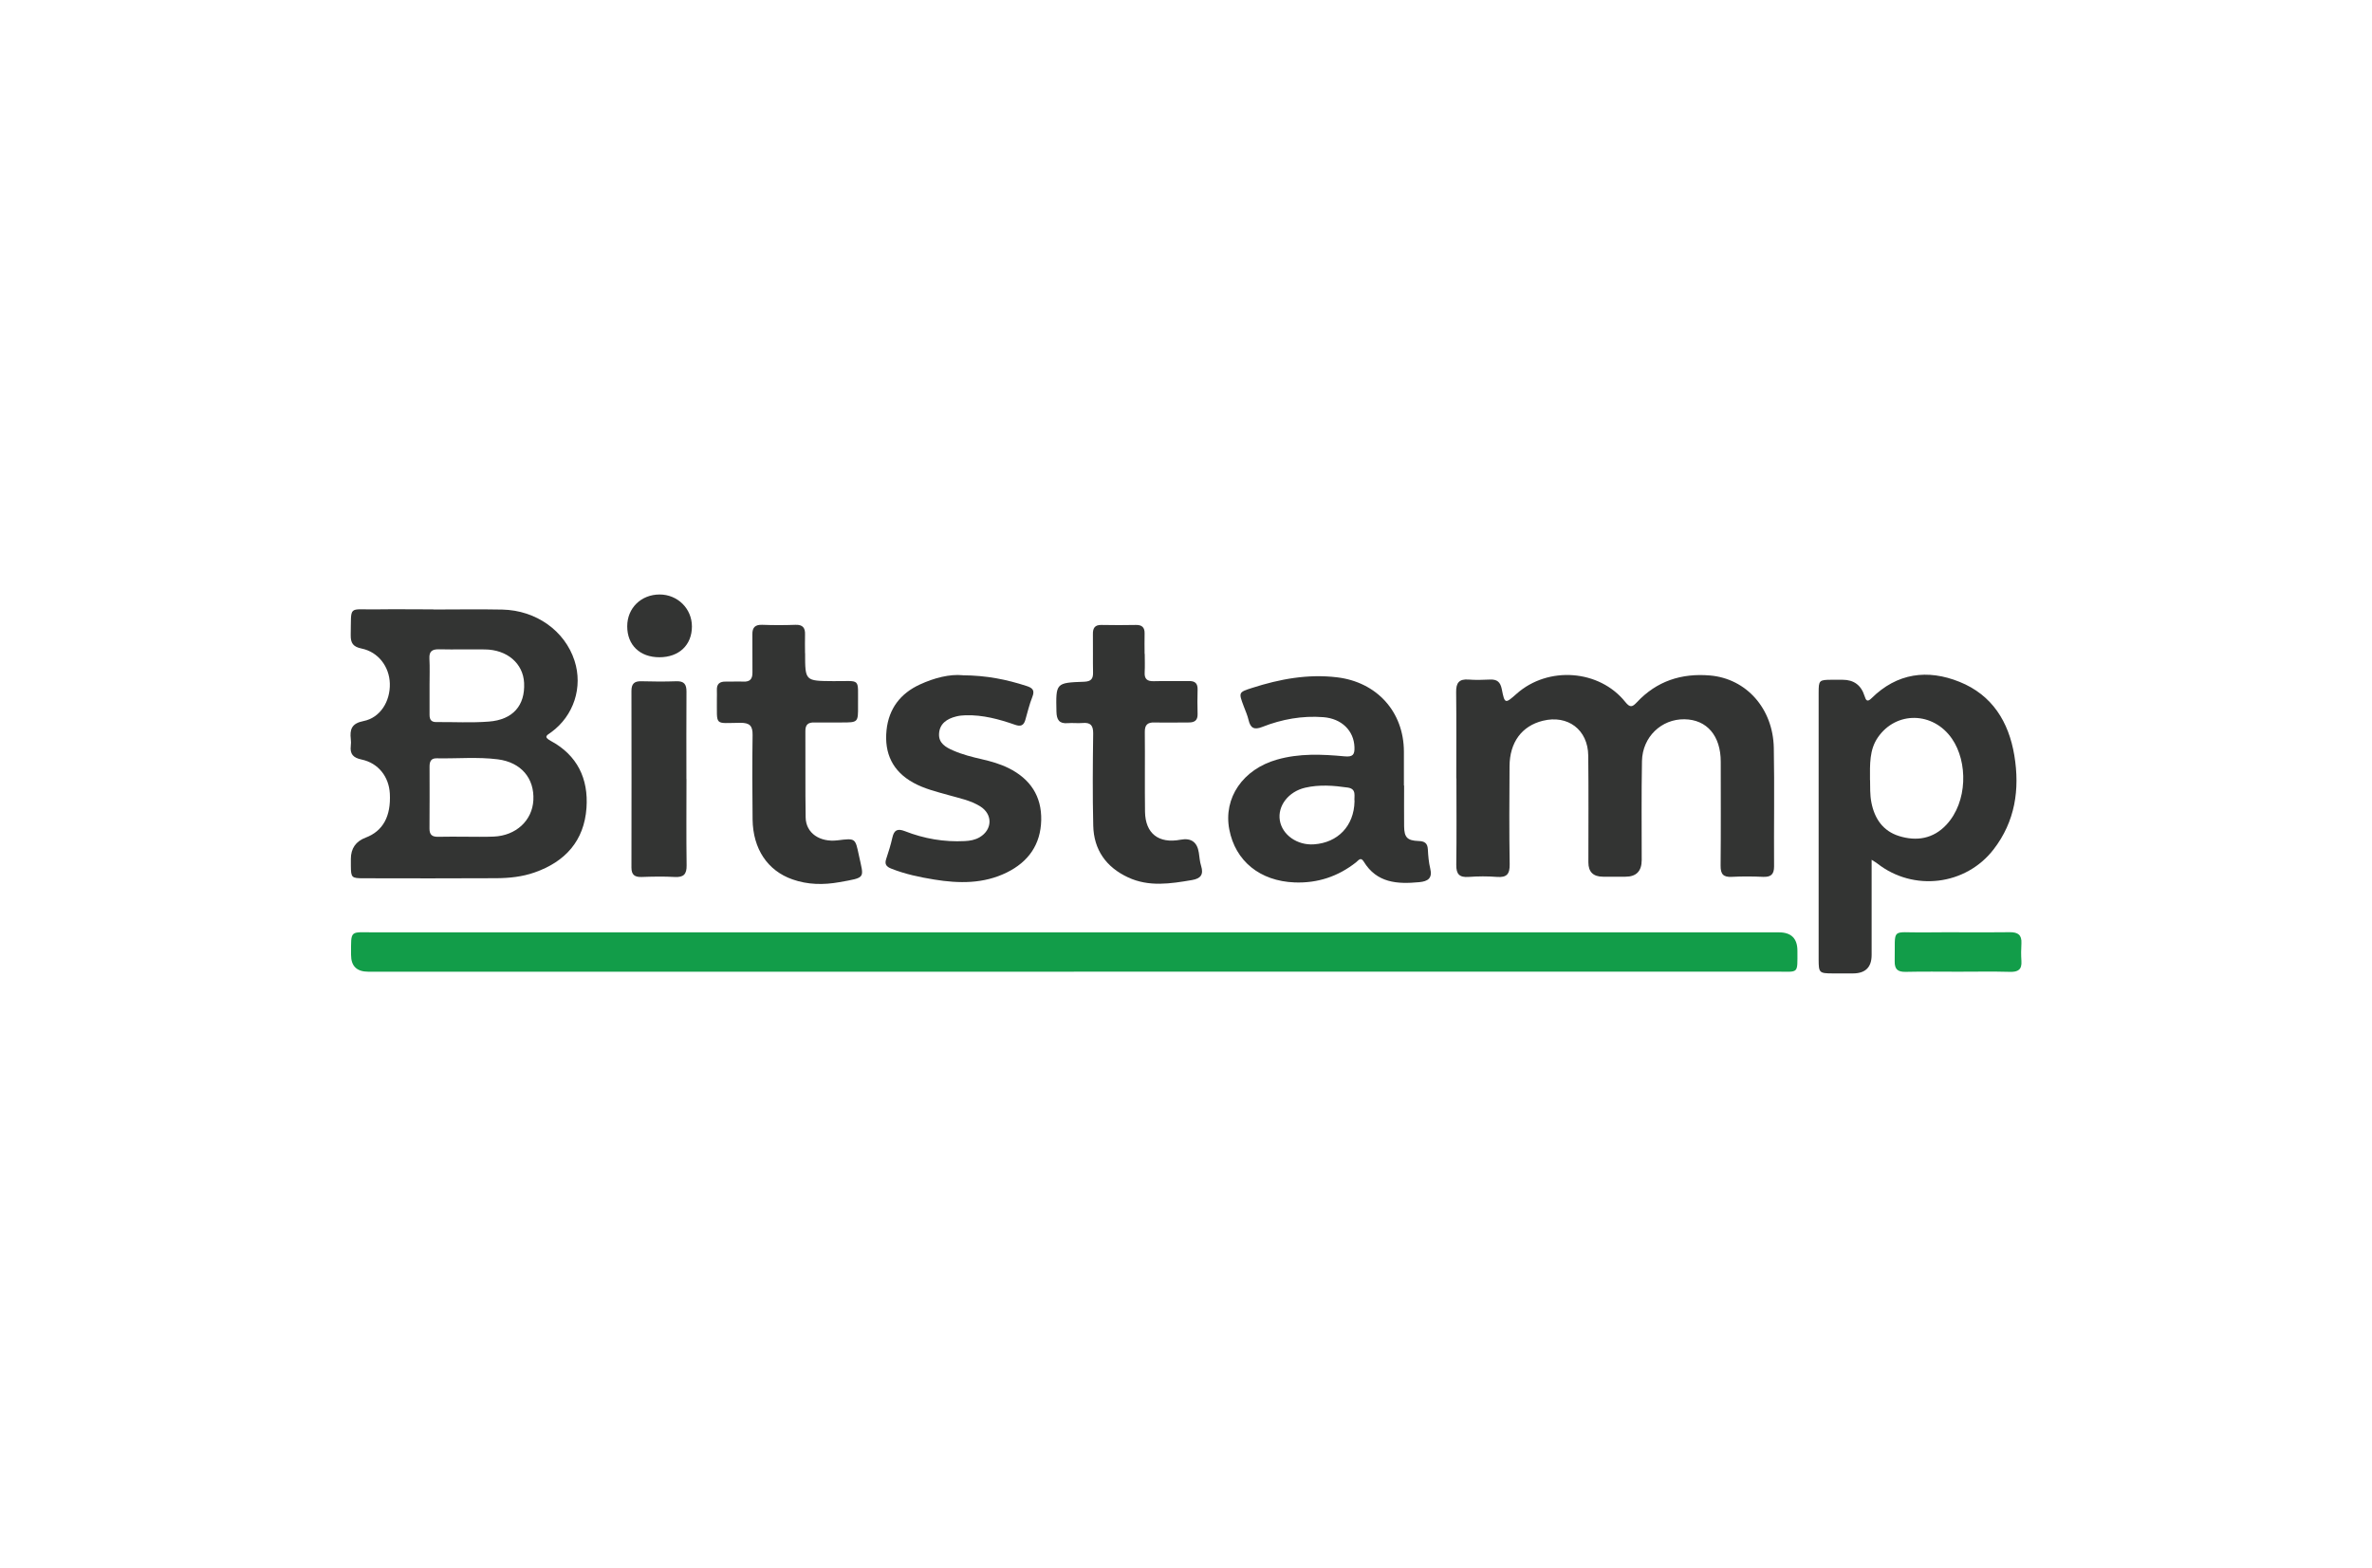
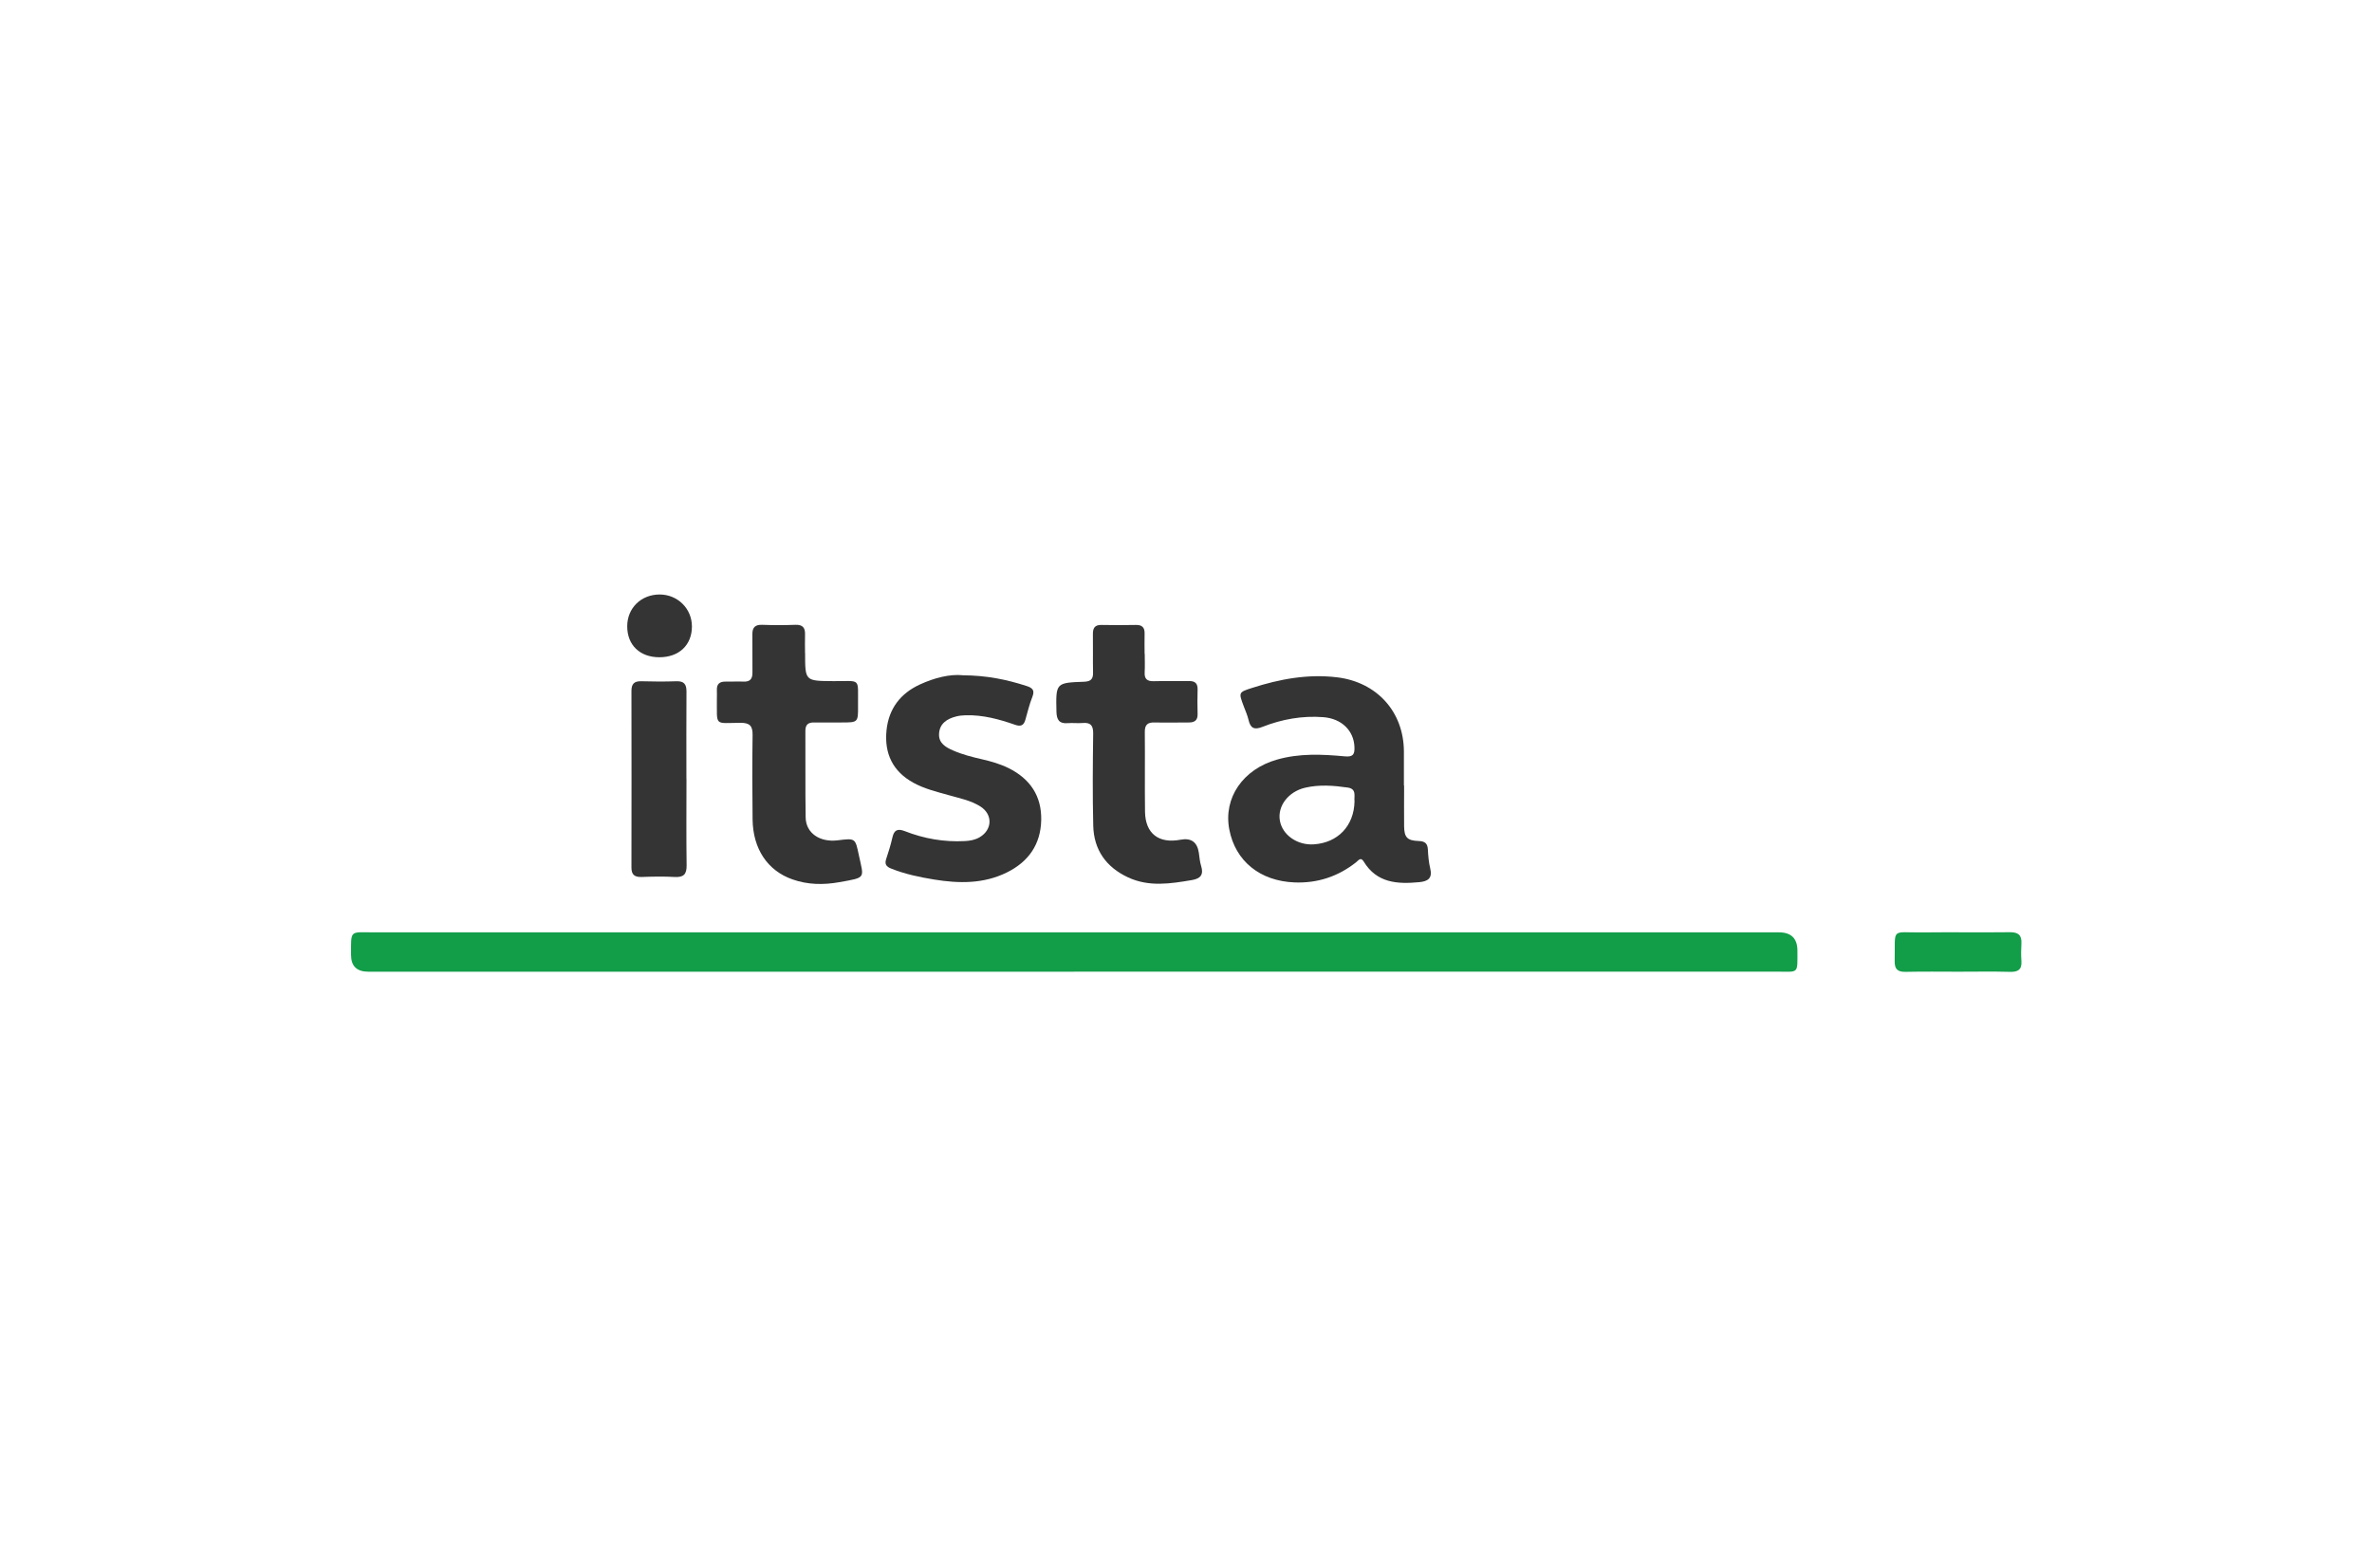
<svg xmlns="http://www.w3.org/2000/svg" id="Layer_1" data-name="Layer 1" width="4.84in" height="3.2in" viewBox="0 0 348.71 230.22">
  <defs>
    <style>
      .cls-1 {
        fill: #333433;
      }

      .cls-2 {
        fill: #129d49;
      }
    </style>
  </defs>
  <path class="cls-2" d="M157.88,142.72c-34.58,0-69.16,0-103.73,0q-2.54,0-2.54-2.46c0-3.75-.22-3.33,3.29-3.33,68.87,0,137.74,0,206.61,0q2.73,0,2.73,2.7c0,3.51,.24,3.08-3.05,3.08-34.43,0-68.87,0-103.3,0Z" />
-   <path class="cls-1" d="M63.68,89.46c3.39,0,6.78-.06,10.17,.01,4.98,.11,9.19,3.13,10.61,7.51,1.26,3.89-.1,8.1-3.43,10.53-.6,.43-1.2,.65-.06,1.27,3.91,2.11,5.55,5.57,5.25,9.85-.34,4.83-3.11,7.92-7.65,9.5-1.83,.64-3.73,.83-5.63,.84-6.49,.04-12.99,.02-19.48,.01-1.79,0-1.86-.09-1.88-1.84,0-.33,0-.67,0-1q0-2.32,2.18-3.14c2.54-.96,3.73-3.13,3.55-6.48-.14-2.48-1.69-4.48-4.15-5-1.24-.26-1.73-.8-1.59-2.01,.04-.33,.04-.67,0-1-.16-1.44,.13-2.31,1.88-2.65,2.45-.49,3.93-2.88,3.86-5.51-.07-2.49-1.7-4.65-4.15-5.15-1.25-.26-1.62-.79-1.6-2,.1-4.45-.45-3.7,3.69-3.76,2.82-.04,5.63,0,8.45,0v.02Zm4.76,33.41h0c1.38,0,2.77,.04,4.15-.02,3.27-.14,5.66-2.36,5.82-5.35,.17-3.22-1.8-5.57-5.22-6.01-2.98-.38-6-.09-9-.15-.83-.02-1.04,.48-1.04,1.2,0,3.04,.02,6.08-.01,9.12-.01,.95,.41,1.24,1.3,1.22,1.33-.04,2.67-.01,4-.01Zm-5.29-22.34c0,1.47,0,2.94,0,4.42,0,.69,.24,1.07,1,1.06,2.57-.02,5.16,.13,7.71-.07,3.56-.27,5.35-2.38,5.19-5.69-.14-2.86-2.49-4.89-5.77-4.92-2.24-.03-4.48,.03-6.72-.02-1.03-.02-1.49,.29-1.43,1.38,.07,1.28,.02,2.56,.02,3.85Z" />
-   <path class="cls-1" d="M214.09,114.3c0-4.24,.03-8.47-.02-12.71-.02-1.34,.43-1.94,1.82-1.83,1.04,.08,2.1,.05,3.15,0,1.04-.05,1.53,.35,1.74,1.41,.43,2.19,.49,2.18,2.19,.67,4.62-4.1,12.15-3.56,15.97,1.22,.72,.9,1.06,.72,1.71,.03,2.91-3.11,6.54-4.29,10.75-3.93,5.31,.46,9.26,4.84,9.37,10.65,.11,5.8,0,11.61,.04,17.42,0,1.19-.47,1.59-1.63,1.54-1.52-.07-3.06-.08-4.58,0-1.25,.07-1.66-.39-1.65-1.64,.05-5.09,.02-10.18,.02-15.28,0-3.83-2.04-6.21-5.34-6.25-3.38-.05-6.17,2.6-6.24,6.14-.09,4.85-.04,9.71-.04,14.56q0,2.45-2.39,2.45c-1.1,0-2.2,0-3.29,0q-2.16,0-2.16-2.1c0-5.23,.04-10.47-.02-15.7-.04-3.82-3-6.04-6.68-5.13-3.08,.76-4.87,3.16-4.89,6.68-.03,4.81-.06,9.61,.02,14.42,.02,1.44-.42,1.97-1.87,1.86-1.38-.11-2.77-.1-4.15,0-1.37,.1-1.85-.4-1.83-1.78,.06-4.23,.02-8.47,.02-12.71Z" />
-   <path class="cls-1" d="M275.15,126.25c0,4.88,0,9.44,0,14.01q0,2.7-2.73,2.71c-1,0-2.01,0-3.01,0-1.95-.01-2.04-.09-2.05-2,0-5.52,0-11.04,0-16.56,0-7.57,0-15.13,0-22.7,0-1.86,.07-1.91,1.94-1.92,.53,0,1.05,0,1.58,0q2.48,0,3.23,2.39c.19,.62,.39,.96,1.02,.33,3.76-3.72,8.24-4.31,12.95-2.41,4.79,1.93,7.23,5.87,8.05,10.83,.82,4.99,.12,9.69-3.05,13.8-4.1,5.32-11.79,6.23-17.09,2.08-.18-.14-.37-.25-.84-.55Zm-.23-11.71c.03,.96-.04,2.14,.2,3.32,.47,2.38,1.72,4.18,4.06,4.91,2.59,.81,5.05,.4,6.97-1.67,3.12-3.35,3.17-9.22,.81-12.64-2.76-4-8.19-4.09-10.88-.21-1.27,1.83-1.18,3.96-1.17,6.29Z" />
  <path class="cls-1" d="M206.42,115.34c0,2-.02,4,0,5.99,.02,1.64,.46,2.11,2.13,2.17,.88,.03,1.31,.31,1.36,1.22,.05,.95,.13,1.91,.35,2.82,.36,1.44-.35,1.89-1.6,2.01-3.22,.31-6.25,.14-8.18-3.03-.44-.73-.78-.16-1.12,.11-2.65,2.09-5.66,3.09-9.04,2.96-5.08-.2-8.71-3.13-9.6-7.79-.89-4.65,2.01-8.85,7.01-10.27,3.29-.94,6.62-.79,9.94-.48,1.25,.12,1.49-.28,1.45-1.36-.08-2.4-1.87-4.19-4.57-4.4-3.1-.24-6.1,.3-8.97,1.43-1.21,.48-1.75,.18-2.03-1.02-.16-.69-.46-1.35-.71-2.02-.76-2.03-.77-2.05,1.22-2.69,4.07-1.31,8.21-2.08,12.52-1.56,5.84,.71,9.79,5.06,9.81,10.91,0,1.67,0,3.33,0,5Zm-7.29,2.34c-.1-.73,.37-1.85-1.01-2.04-2.08-.3-4.16-.46-6.24,.02-2.46,.57-4.08,2.67-3.73,4.81,.35,2.13,2.56,3.69,5.01,3.52,3.52-.24,5.89-2.7,5.97-6.31Z" />
  <path class="cls-1" d="M141.49,99.13c3.57,.02,6.5,.63,9.38,1.56,.88,.28,1.3,.6,.9,1.61-.44,1.1-.71,2.27-1.04,3.41-.24,.81-.68,.99-1.5,.7-2.35-.82-4.74-1.47-7.27-1.4-.47,.01-.96,.06-1.41,.18-1.35,.34-2.43,1.06-2.5,2.56-.07,1.36,.98,1.97,2.07,2.44,1.36,.6,2.8,.96,4.24,1.29,1.35,.31,2.68,.69,3.93,1.31,3.17,1.58,4.86,4.12,4.78,7.65-.08,3.56-1.87,6.12-5.06,7.69-3.41,1.68-7.03,1.63-10.65,1.04-2.16-.35-4.31-.8-6.36-1.62-.7-.28-.98-.64-.72-1.41,.35-1.04,.67-2.09,.91-3.15,.25-1.1,.74-1.36,1.83-.94,2.83,1.11,5.77,1.62,8.82,1.46,.78-.04,1.51-.17,2.19-.57,1.88-1.12,1.93-3.37,.08-4.53-1.44-.9-3.1-1.21-4.7-1.67-1.74-.49-3.52-.92-5.12-1.8-3.06-1.68-4.31-4.32-3.96-7.74,.33-3.17,2.05-5.4,4.89-6.71,2.14-.99,4.41-1.55,6.28-1.37Z" />
  <path class="cls-1" d="M118.36,95.88c0,4.11,0,4.08,4.14,4.11,4.17,.04,3.6-.62,3.64,3.62,.02,2.46,0,2.46-2.43,2.46-1.34,0-2.67,.02-4.01,0-.89-.02-1.31,.32-1.3,1.26,.03,4.24-.03,8.47,.04,12.71,.04,2.3,2.08,3.68,4.7,3.36,2.65-.33,2.59-.32,3.13,2.22,.73,3.42,1.11,3.22-2.86,3.93-2.34,.42-4.66,.39-6.92-.41-3.65-1.28-5.79-4.48-5.85-8.79-.05-4.14-.06-8.28,0-12.42,.02-1.36-.41-1.82-1.8-1.81-3.91,.03-3.41,.55-3.45-3.52,0-.43,.02-.86,0-1.28-.04-.93,.42-1.28,1.31-1.26,.86,.02,1.72-.04,2.58,0,1,.05,1.36-.41,1.34-1.37-.03-1.86,.02-3.71-.01-5.57-.02-1.03,.41-1.45,1.46-1.41,1.62,.06,3.25,.06,4.87,0,1.09-.04,1.45,.46,1.41,1.45-.03,.9,0,1.81,0,2.71Z" />
  <path class="cls-1" d="M168.29,95.98c0,.9,.04,1.81-.01,2.71-.06,1.01,.39,1.34,1.36,1.31,1.72-.05,3.44,.01,5.15-.02,.91-.02,1.3,.36,1.27,1.27-.03,1.19-.04,2.38,0,3.57,.03,.95-.46,1.26-1.32,1.25-1.67,0-3.34,.04-5.01,0-1.04-.03-1.45,.36-1.43,1.42,.04,3.9-.02,7.8,.03,11.71,.05,3.21,2.02,4.72,5.22,4.11q2.33-.44,2.69,1.9c.1,.66,.14,1.33,.34,1.96,.39,1.26-.06,1.85-1.33,2.07-3.17,.54-6.34,1.04-9.41-.39-3.23-1.5-5.04-4.06-5.12-7.61-.11-4.52-.07-9.04-.01-13.56,.01-1.2-.41-1.64-1.58-1.53-.71,.06-1.44-.04-2.15,.02-1.27,.11-1.64-.5-1.67-1.69-.09-4.22-.12-4.25,4.08-4.4,1.01-.04,1.33-.43,1.3-1.38-.04-1.85,.01-3.71-.02-5.57-.02-.93,.26-1.43,1.29-1.4,1.67,.04,3.34,.03,5.01,0,.9-.02,1.32,.34,1.3,1.26-.03,1,0,2,0,3h0Z" />
  <path class="cls-1" d="M100.92,114.38c0,4.23-.04,8.47,.02,12.7,.02,1.32-.45,1.78-1.75,1.71-1.62-.09-3.25-.06-4.87,0-1.02,.03-1.49-.32-1.49-1.38,.02-8.66,.01-17.32,0-25.98,0-1.03,.4-1.45,1.45-1.42,1.72,.05,3.44,.06,5.15,0,1.14-.04,1.5,.45,1.49,1.53-.03,4.28-.01,8.56-.01,12.85Z" />
  <path class="cls-2" d="M287.89,142.72c-2.58,0-5.15-.04-7.73,.02-1.15,.02-1.64-.35-1.62-1.55,.1-5.09-.67-4.19,4.18-4.25,4.24-.05,8.49,.02,12.74-.03,1.21-.01,1.78,.4,1.71,1.65-.05,.85-.06,1.71,0,2.57,.09,1.27-.48,1.65-1.7,1.61-2.53-.07-5.06-.02-7.58-.02Z" />
  <path class="cls-1" d="M96.94,96.48c-2.88,0-4.74-1.8-4.73-4.56,0-2.67,2.03-4.66,4.76-4.67,2.65,0,4.75,2.08,4.75,4.7,0,2.74-1.9,4.53-4.78,4.53Z" />
</svg>